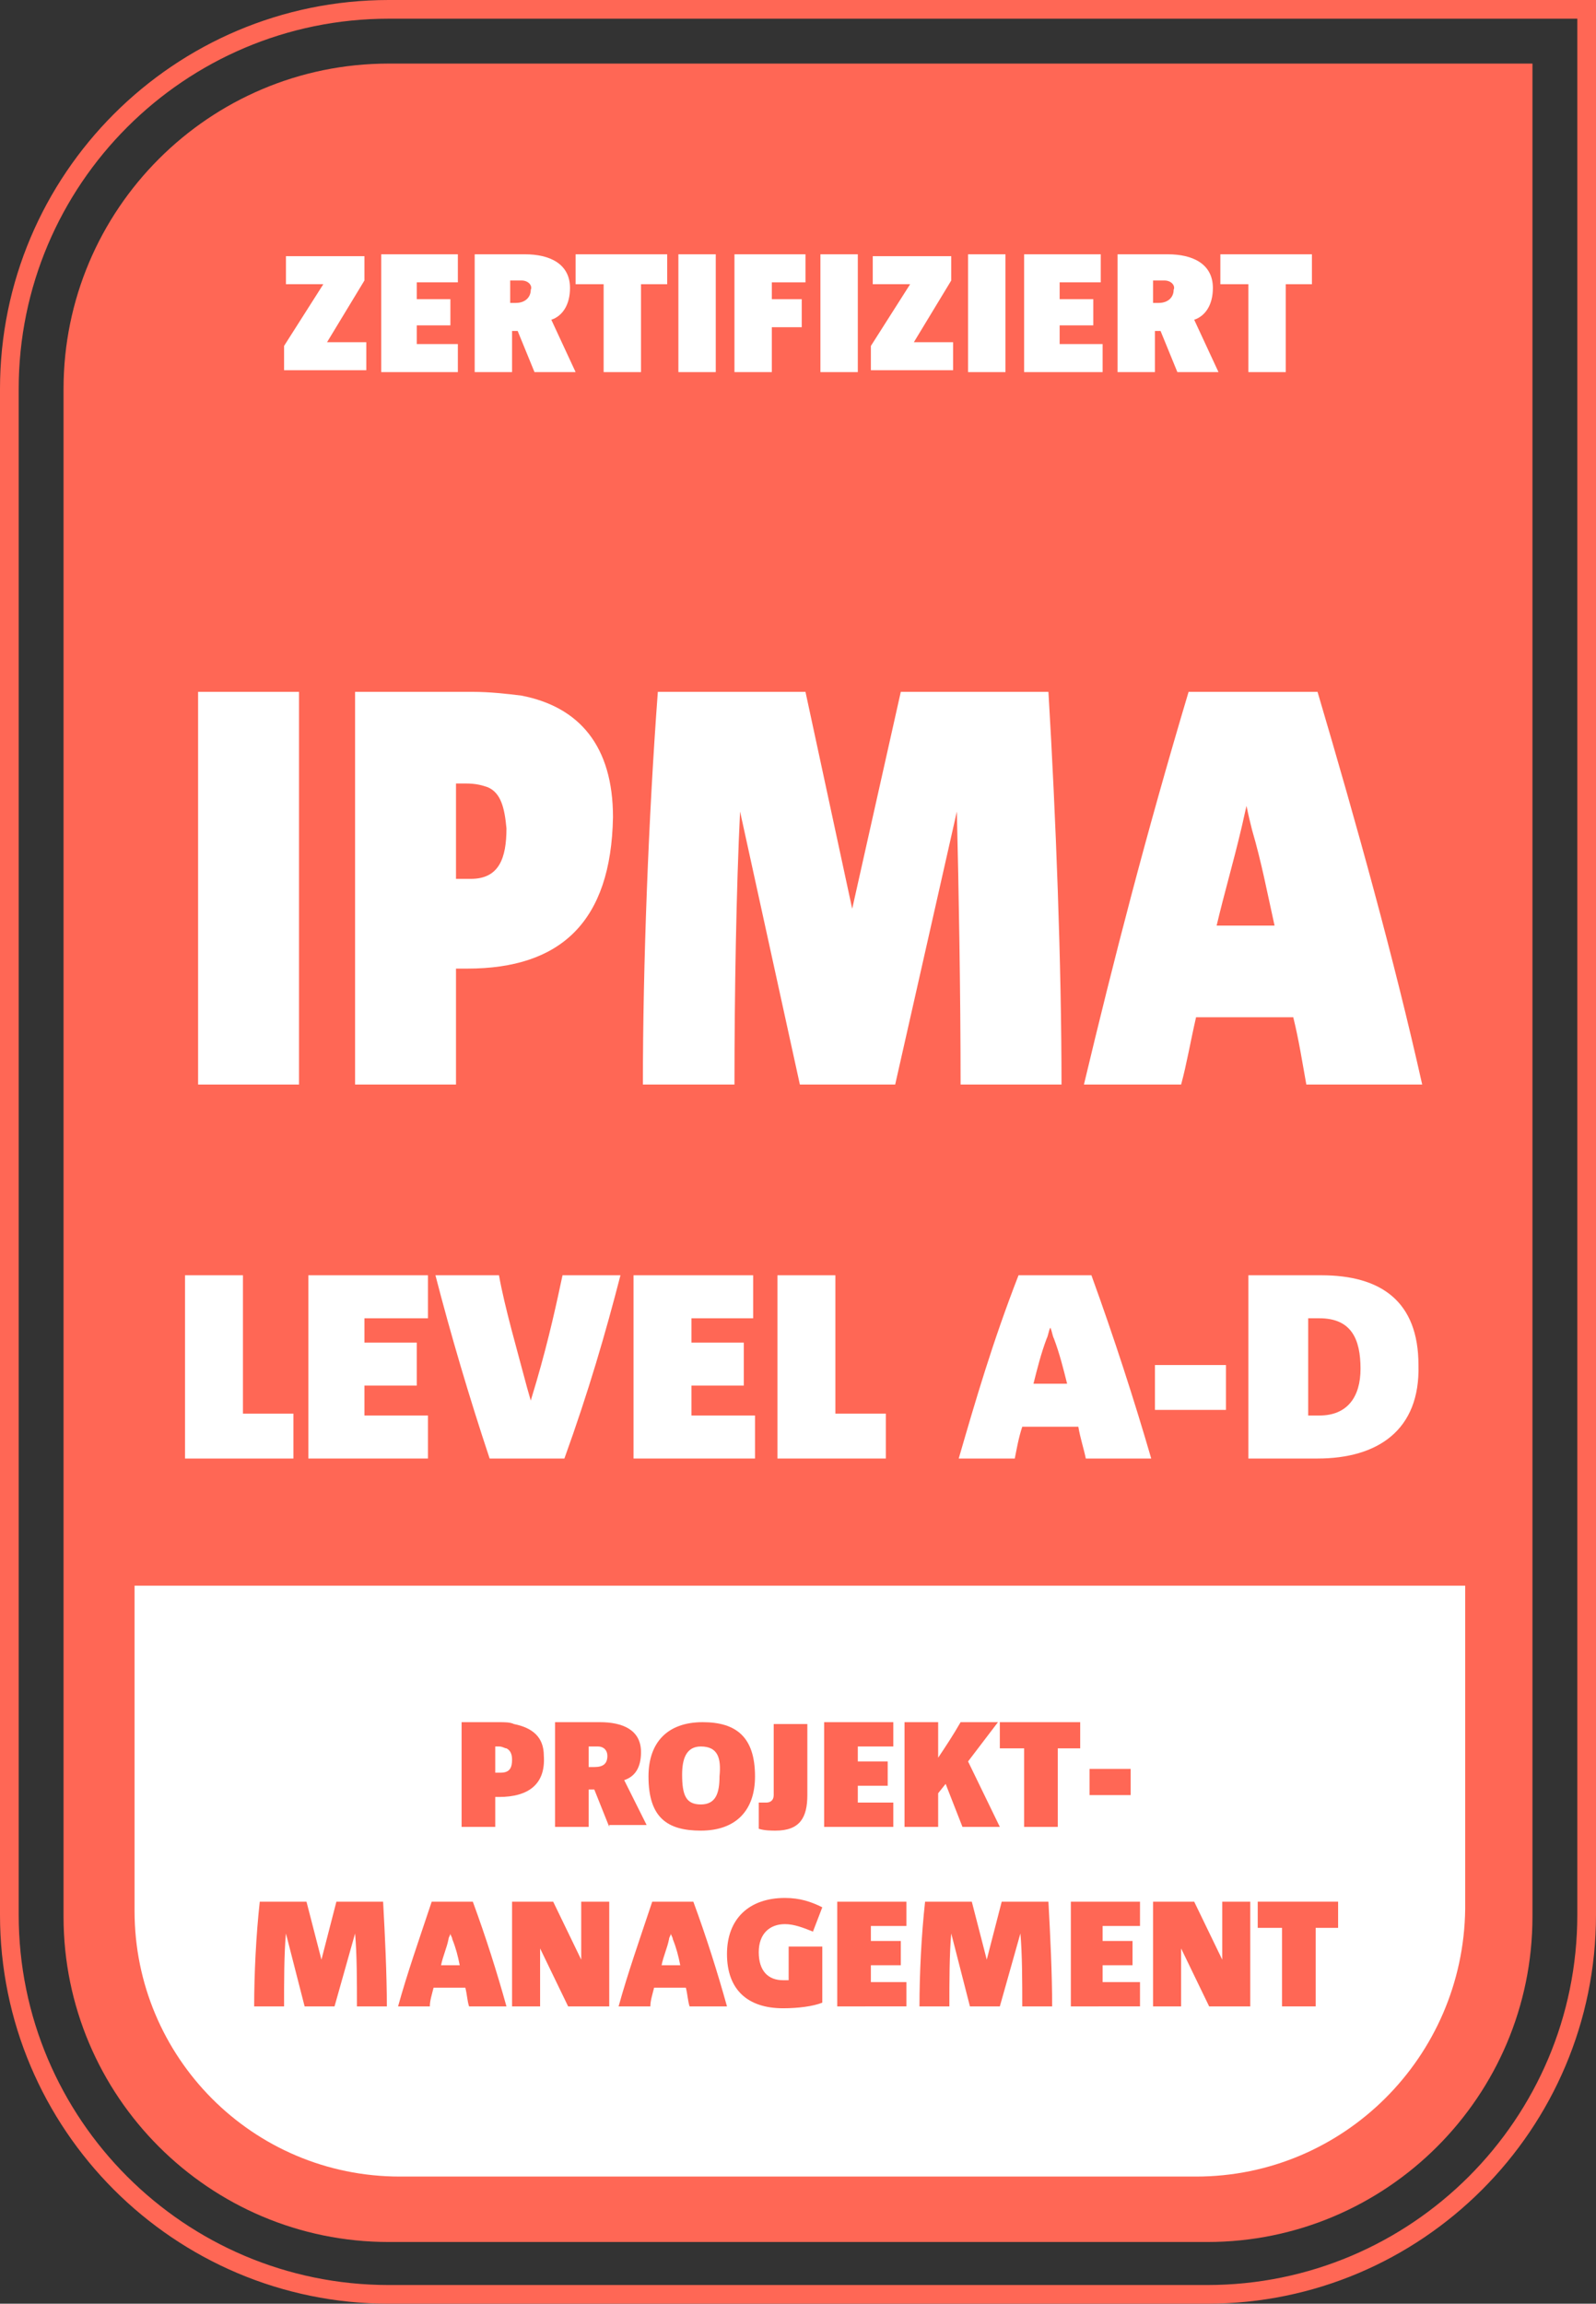
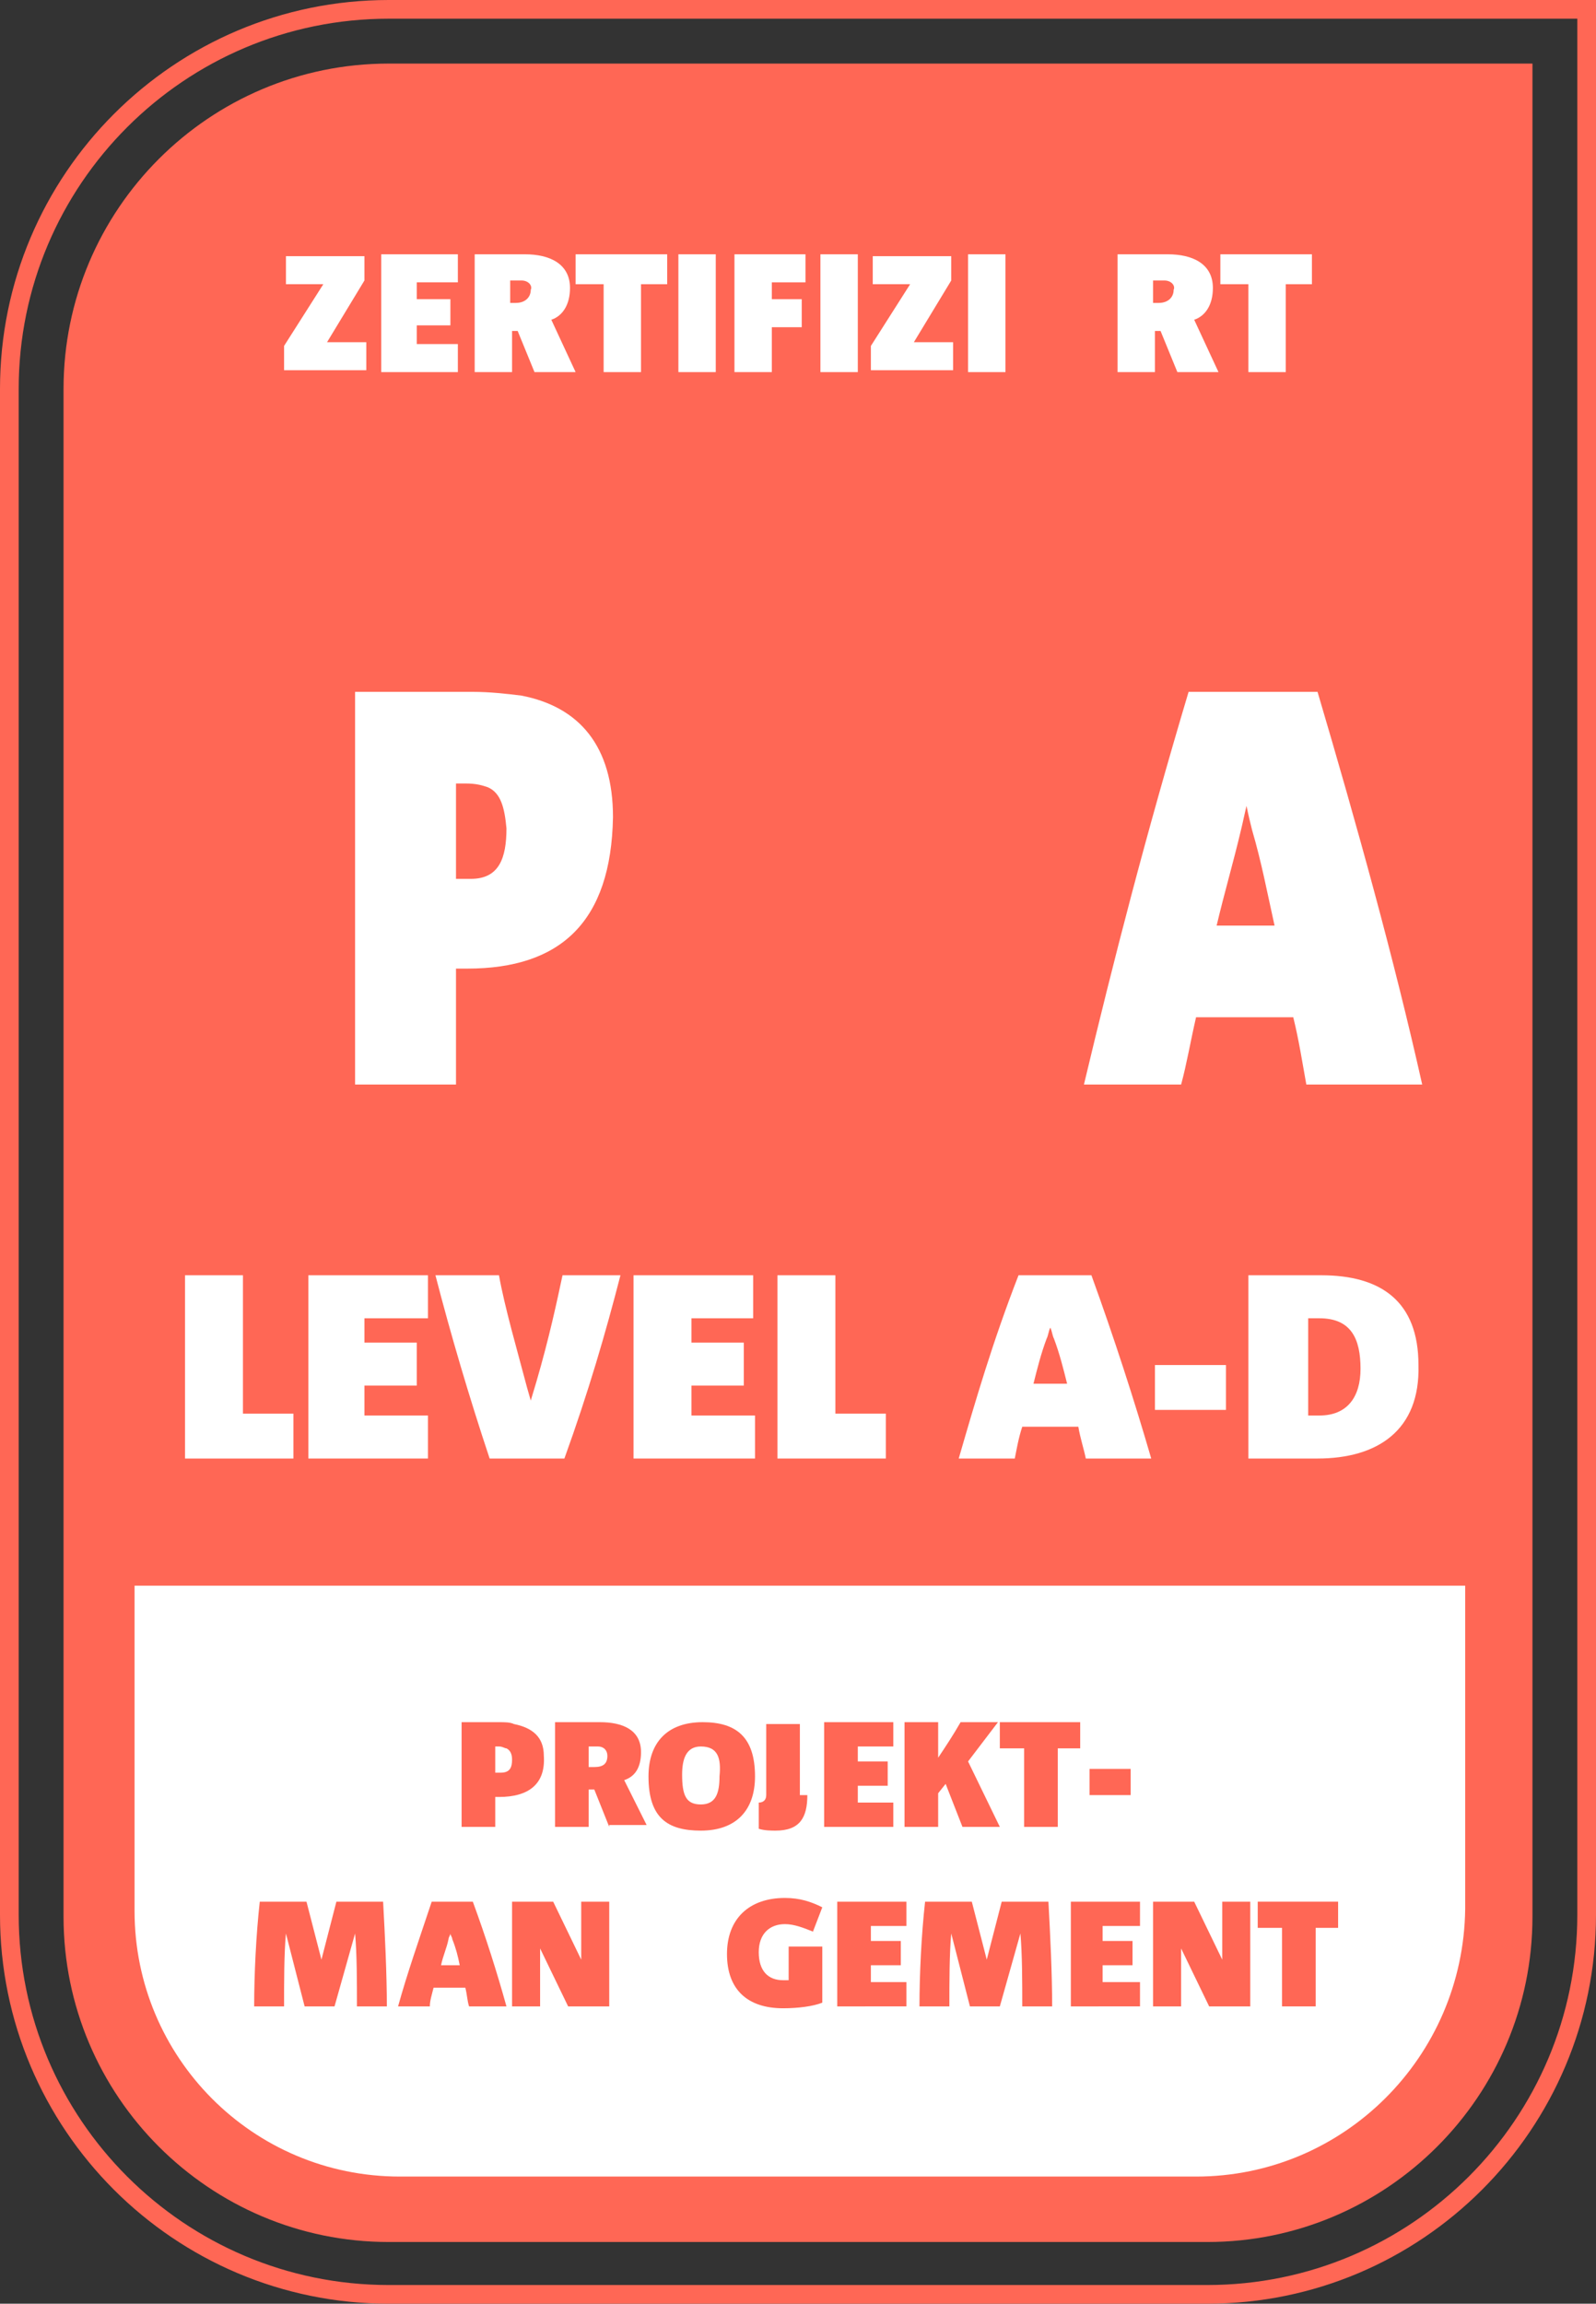
<svg xmlns="http://www.w3.org/2000/svg" version="1.1" id="Ebene_3" x="0px" y="0px" viewBox="0 0 85.4 123.2" style="enable-background:new 0 0 85.4 123.2;" xml:space="preserve">
  <rect x="0" y="0" width="85.4" height="123.2" fill="#333333" stroke="none" />
  <style type="text/css">
	.st0{fill:none;stroke:#FF6755;}
	.st1{fill:#FF6755;}
	.st2{fill:#FFFFFF;}
</style>
  <g>
    <path class="st0" d="M20.8,122.7c-11.2,0-20.3-9.1-20.3-20.3V20.8C0.5,9.6,9.6,0.5,20.8,0.5h64.1v101.9c0,11.2-9.1,20.3-20.3,20.3   H20.8z" />
    <path class="st1" d="M64.6,119.9H20.8c-9.6,0-17.4-7.8-17.4-17.4V20.8c0-9.6,7.8-17.4,17.4-17.4H82v99.1   C82,112.1,74.2,119.9,64.6,119.9z" />
  </g>
  <path class="st2" d="M64,116.4H21.4c-7.9,0-14.2-6.4-14.2-14.2V84.8h71.2v17.3C78.3,110,71.9,116.4,64,116.4z" />
  <g>
    <g>
      <path class="st2" d="M15.2,19.9v-1.4l2.1-3.3h-2v-1.5h4.2V15l-2,3.3h2.1v1.5H15.2z" />
      <path class="st2" d="M20.4,19.9v-6.3h4.1v1.5h-2.2v0.9h1.8v1.4h-1.8v1h2.2v1.5H20.4z" />
      <path class="st2" d="M28.6,19.9l-0.9-2.2h-0.3v2.2h-2v-6.3h2.7c1.3,0,2.4,0.5,2.4,1.8c0,0.9-0.4,1.5-1,1.7l1.3,2.8H28.6z M27.9,15    h-0.6v1.2h0.3c0.5,0,0.8-0.3,0.8-0.7C28.5,15.3,28.3,15,27.9,15z" />
      <path class="st2" d="M34.3,15.2v4.7h-2v-4.7h-1.5v-1.6h4.9v1.6H34.3z" />
      <path class="st2" d="M36.3,19.9v-6.3h2v6.3H36.3z" />
      <path class="st2" d="M41.3,15.1V16h1.6v1.5h-1.6v2.4h-2v-6.3h3.8v1.5H41.3z" />
      <path class="st2" d="M43.9,19.9v-6.3h2v6.3H43.9z" />
      <path class="st2" d="M46.6,19.9v-1.4l2.1-3.3h-2v-1.5h4.2V15l-2,3.3H51v1.5H46.6z" />
      <path class="st2" d="M51.8,19.9v-6.3h2v6.3H51.8z" />
-       <path class="st2" d="M54.8,19.9v-6.3h4.1v1.5h-2.2v0.9h1.8v1.4h-1.8v1H59v1.5H54.8z" />
      <path class="st2" d="M63,19.9l-0.9-2.2h-0.3v2.2h-2v-6.3h2.7c1.3,0,2.4,0.5,2.4,1.8c0,0.9-0.4,1.5-1,1.7l1.3,2.8H63z M62.3,15    h-0.6v1.2h0.3c0.5,0,0.8-0.3,0.8-0.7C62.9,15.3,62.7,15,62.3,15z" />
      <path class="st2" d="M68.8,15.2v4.7h-2v-4.7h-1.5v-1.6h4.9v1.6H68.8z" />
    </g>
  </g>
  <g>
    <path class="st1" d="M26.7,96.1h-0.2v1.6h-1.8v-5.6h2c0.3,0,0.6,0,0.8,0.1c1,0.2,1.6,0.7,1.6,1.7C29.2,95.4,28.3,96.1,26.7,96.1z    M27.1,93.5c-0.1,0-0.2-0.1-0.4-0.1h-0.2v1.4h0.3c0.5,0,0.6-0.3,0.6-0.7C27.4,93.8,27.3,93.6,27.1,93.5z" />
    <path class="st1" d="M32.6,97.7l-0.8-2h-0.3v2h-1.8v-5.6h2.4c1.2,0,2.2,0.4,2.2,1.6c0,0.8-0.3,1.3-0.9,1.5l1.2,2.4H32.6z M32,93.4   h-0.5v1.1h0.3c0.5,0,0.7-0.2,0.7-0.6C32.5,93.6,32.3,93.4,32,93.4z" />
    <path class="st1" d="M37.5,97.9c-1.8,0-2.8-0.7-2.8-2.9c0-1.8,1-2.9,2.9-2.9c1.8,0,2.8,0.8,2.8,2.9C40.4,96.8,39.4,97.9,37.5,97.9z    M37.5,93.4c-0.8,0-1,0.7-1,1.5c0,1.1,0.2,1.6,1,1.6c0.8,0,1-0.6,1-1.5C38.6,94,38.4,93.4,37.5,93.4z" />
-     <path class="st1" d="M43.2,96c0,1.2-0.4,1.9-1.7,1.9c-0.2,0-0.6,0-0.9-0.1v-1.4H41c0.2,0,0.4-0.1,0.4-0.4v-3.8h1.8V96z" />
+     <path class="st1" d="M43.2,96c0,1.2-0.4,1.9-1.7,1.9c-0.2,0-0.6,0-0.9-0.1v-1.4c0.2,0,0.4-0.1,0.4-0.4v-3.8h1.8V96z" />
    <path class="st1" d="M44.1,97.7v-5.6h3.7v1.3h-1.9v0.8h1.6v1.3h-1.6v0.9h1.9v1.3H44.1z" />
    <path class="st1" d="M51.5,97.7l-0.9-2.3l-0.4,0.5v1.8h-1.8v-5.6h1.8V94c0.4-0.6,0.8-1.2,1.2-1.9h2l-1.6,2.1l1.7,3.5H51.5z" />
    <path class="st1" d="M56.6,93.5v4.2h-1.8v-4.2h-1.3v-1.4h4.3v1.4H56.6z" />
    <path class="st1" d="M58.3,96v-1.4h2.2V96H58.3z" />
    <path class="st1" d="M19.1,107.3c0-1.3,0-2.8-0.1-3.9h0l-1.1,3.9h-1.6l-1-3.9h0c-0.1,1.1-0.1,2.6-0.1,3.9h-1.6   c0-1.7,0.1-3.8,0.3-5.6h2.5l0.8,3.1l0.8-3.1h2.5c0.1,1.8,0.2,3.9,0.2,5.6H19.1z" />
    <path class="st1" d="M25.1,107.3c-0.1-0.3-0.1-0.6-0.2-1h-1.7c-0.1,0.4-0.2,0.7-0.2,1h-1.7c0.5-1.8,1.1-3.5,1.8-5.6h2.2   c0.7,1.9,1.3,3.8,1.8,5.6H25.1z M24.6,105.1c-0.1-0.5-0.2-0.9-0.4-1.4c0-0.1-0.1-0.2-0.1-0.3h0c0,0.1-0.1,0.2-0.1,0.3   c-0.1,0.5-0.3,0.9-0.4,1.4H24.6z" />
    <path class="st1" d="M30.4,107.3l-1.5-3.1h0v3.1h-1.5v-5.6h2.2l1.5,3.1h0v-3.1h1.5v5.6H30.4z" />
-     <path class="st1" d="M36.9,107.3c-0.1-0.3-0.1-0.6-0.2-1H35c-0.1,0.4-0.2,0.7-0.2,1h-1.7c0.5-1.8,1.1-3.5,1.8-5.6h2.2   c0.7,1.9,1.3,3.8,1.8,5.6H36.9z M36.4,105.1c-0.1-0.5-0.2-0.9-0.4-1.4c0-0.1-0.1-0.2-0.1-0.3h0c0,0.1-0.1,0.2-0.1,0.3   c-0.1,0.5-0.3,0.9-0.4,1.4H36.4z" />
    <path class="st1" d="M43.5,103.3c-0.5-0.2-1-0.4-1.5-0.4c-0.8,0-1.4,0.5-1.4,1.5c0,1,0.5,1.5,1.3,1.5c0.1,0,0.2,0,0.3,0v-1.8H44v3   c-0.5,0.2-1.3,0.3-2.1,0.3c-1.9,0-3-1-3-2.9c0-1.9,1.2-3,3.1-3c0.8,0,1.4,0.2,2,0.5L43.5,103.3z" />
    <path class="st1" d="M44.8,107.3v-5.6h3.7v1.3h-1.9v0.8h1.6v1.3h-1.6v0.9h1.9v1.3H44.8z" />
    <path class="st1" d="M54.7,107.3c0-1.3,0-2.8-0.1-3.9h0l-1.1,3.9h-1.6l-1-3.9h0c-0.1,1.1-0.1,2.6-0.1,3.9h-1.6   c0-1.7,0.1-3.8,0.3-5.6H52l0.8,3.1l0.8-3.1h2.5c0.1,1.8,0.2,3.9,0.2,5.6H54.7z" />
    <path class="st1" d="M57.3,107.3v-5.6H61v1.3H59v0.8h1.6v1.3H59v0.9H61v1.3H57.3z" />
    <path class="st1" d="M64.7,107.3l-1.5-3.1h0v3.1h-1.5v-5.6h2.2l1.5,3.1h0v-3.1h1.5v5.6H64.7z" />
    <path class="st1" d="M70.4,103.1v4.2h-1.8v-4.2h-1.3v-1.4h4.3v1.4H70.4z" />
  </g>
  <g>
    <g>
-       <path class="st2" d="M10.6,58v-21H16v21H10.6z" />
      <path class="st2" d="M25,51.8h-0.6V58h-5.4v-21h6.3c0.9,0,1.8,0.1,2.6,0.2c3.1,0.6,4.9,2.7,4.9,6.5C32.7,49.3,30,51.8,25,51.8z     M26.1,42.1c-0.3-0.1-0.6-0.2-1.2-0.2h-0.5V47h0.8c1.5,0,1.9-1.1,1.9-2.7C27,43.2,26.8,42.4,26.1,42.1z" />
-       <path class="st2" d="M51.4,58c0-4.9-0.1-10.5-0.2-14.6h0L47.9,58h-5.1l-3.2-14.6h0c-0.2,4.1-0.3,9.7-0.3,14.6h-4.9    c0-6.4,0.3-14.3,0.8-21h7.9l2.5,11.6l2.6-11.6h7.9c0.4,6.7,0.7,14.6,0.7,21H51.4z" />
      <path class="st2" d="M69.9,58c-0.2-1.1-0.4-2.4-0.7-3.6H64c-0.3,1.3-0.5,2.5-0.8,3.6H58c1.6-6.7,3.3-13.3,5.6-21h6.9    c2.1,7.1,4.1,14.3,5.6,21H69.9z M68.2,49.5c-0.4-1.8-0.7-3.4-1.2-5.1c-0.1-0.4-0.2-0.8-0.3-1.3h0c-0.1,0.4-0.2,0.9-0.3,1.3    c-0.4,1.7-0.9,3.4-1.3,5.1H68.2z" />
    </g>
  </g>
  <g>
    <path class="st2" d="M9.9,78v-9.8H13v7.4h2.7V78H9.9z" />
    <path class="st2" d="M16.5,78v-9.8h6.4v2.3h-3.4v1.3h2.8v2.3h-2.8v1.6h3.4V78H16.5z" />
    <path class="st2" d="M33.2,68.2c-0.8,3.1-1.7,6.2-3,9.8h-4c-1.1-3.3-2.1-6.7-2.9-9.8h3.4c0.3,1.7,1,4.1,1.5,6l0.2,0.7h0l0.3-1   c0.7-2.4,1.1-4.3,1.4-5.7H33.2z" />
    <path class="st2" d="M33.9,78v-9.8h6.4v2.3H37v1.3h2.8v2.3H37v1.6h3.4V78H33.9z" />
    <path class="st2" d="M41.6,78v-9.8h3.1v7.4h2.7V78H41.6z" />
    <path class="st2" d="M58.1,78c-0.1-0.5-0.3-1.1-0.4-1.7h-3c-0.2,0.6-0.3,1.2-0.4,1.7h-3c0.9-3.1,1.8-6.2,3.2-9.8h3.9   c1.2,3.3,2.3,6.7,3.2,9.8H58.1z M57.1,74c-0.2-0.8-0.4-1.6-0.7-2.4c-0.1-0.2-0.1-0.4-0.2-0.6h0c-0.1,0.2-0.1,0.4-0.2,0.6   c-0.3,0.8-0.5,1.6-0.7,2.4H57.1z" />
    <path class="st2" d="M61.8,75.4V73h3.8v2.4H61.8z" />
    <path class="st2" d="M70.5,78h-3.7v-9.8h3.9c3.2,0,5.2,1.4,5.2,4.8C76,76.5,73.7,78,70.5,78z M70.6,70.5h-0.6v5.2h0.6   c1.5,0,2.2-1,2.2-2.5C72.8,71.6,72.3,70.5,70.6,70.5z" />
  </g>
</svg>